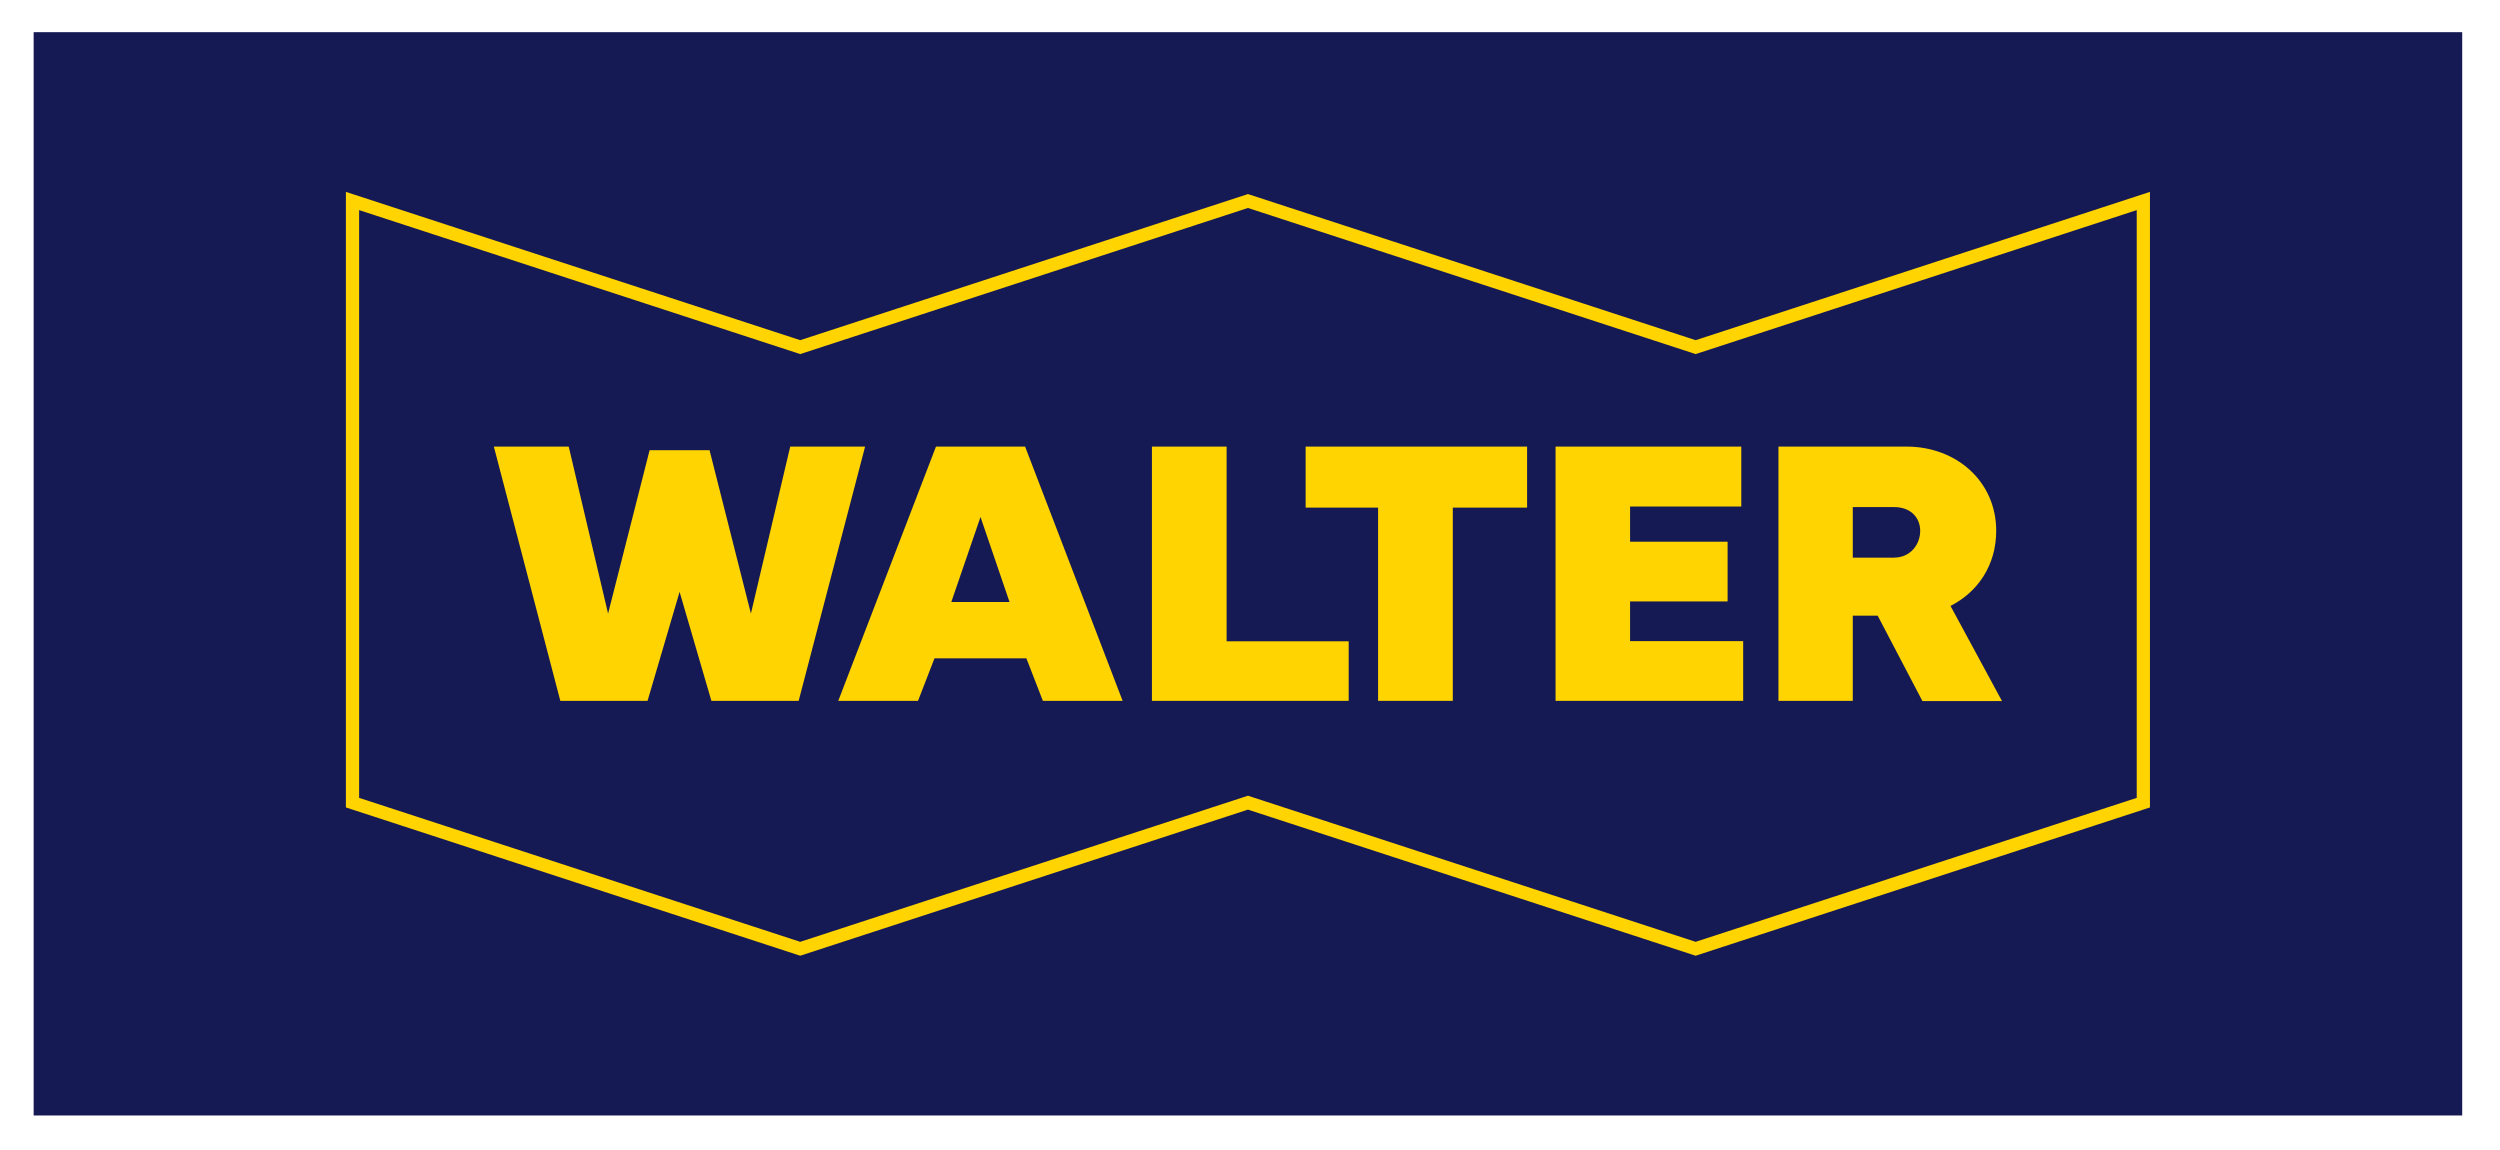
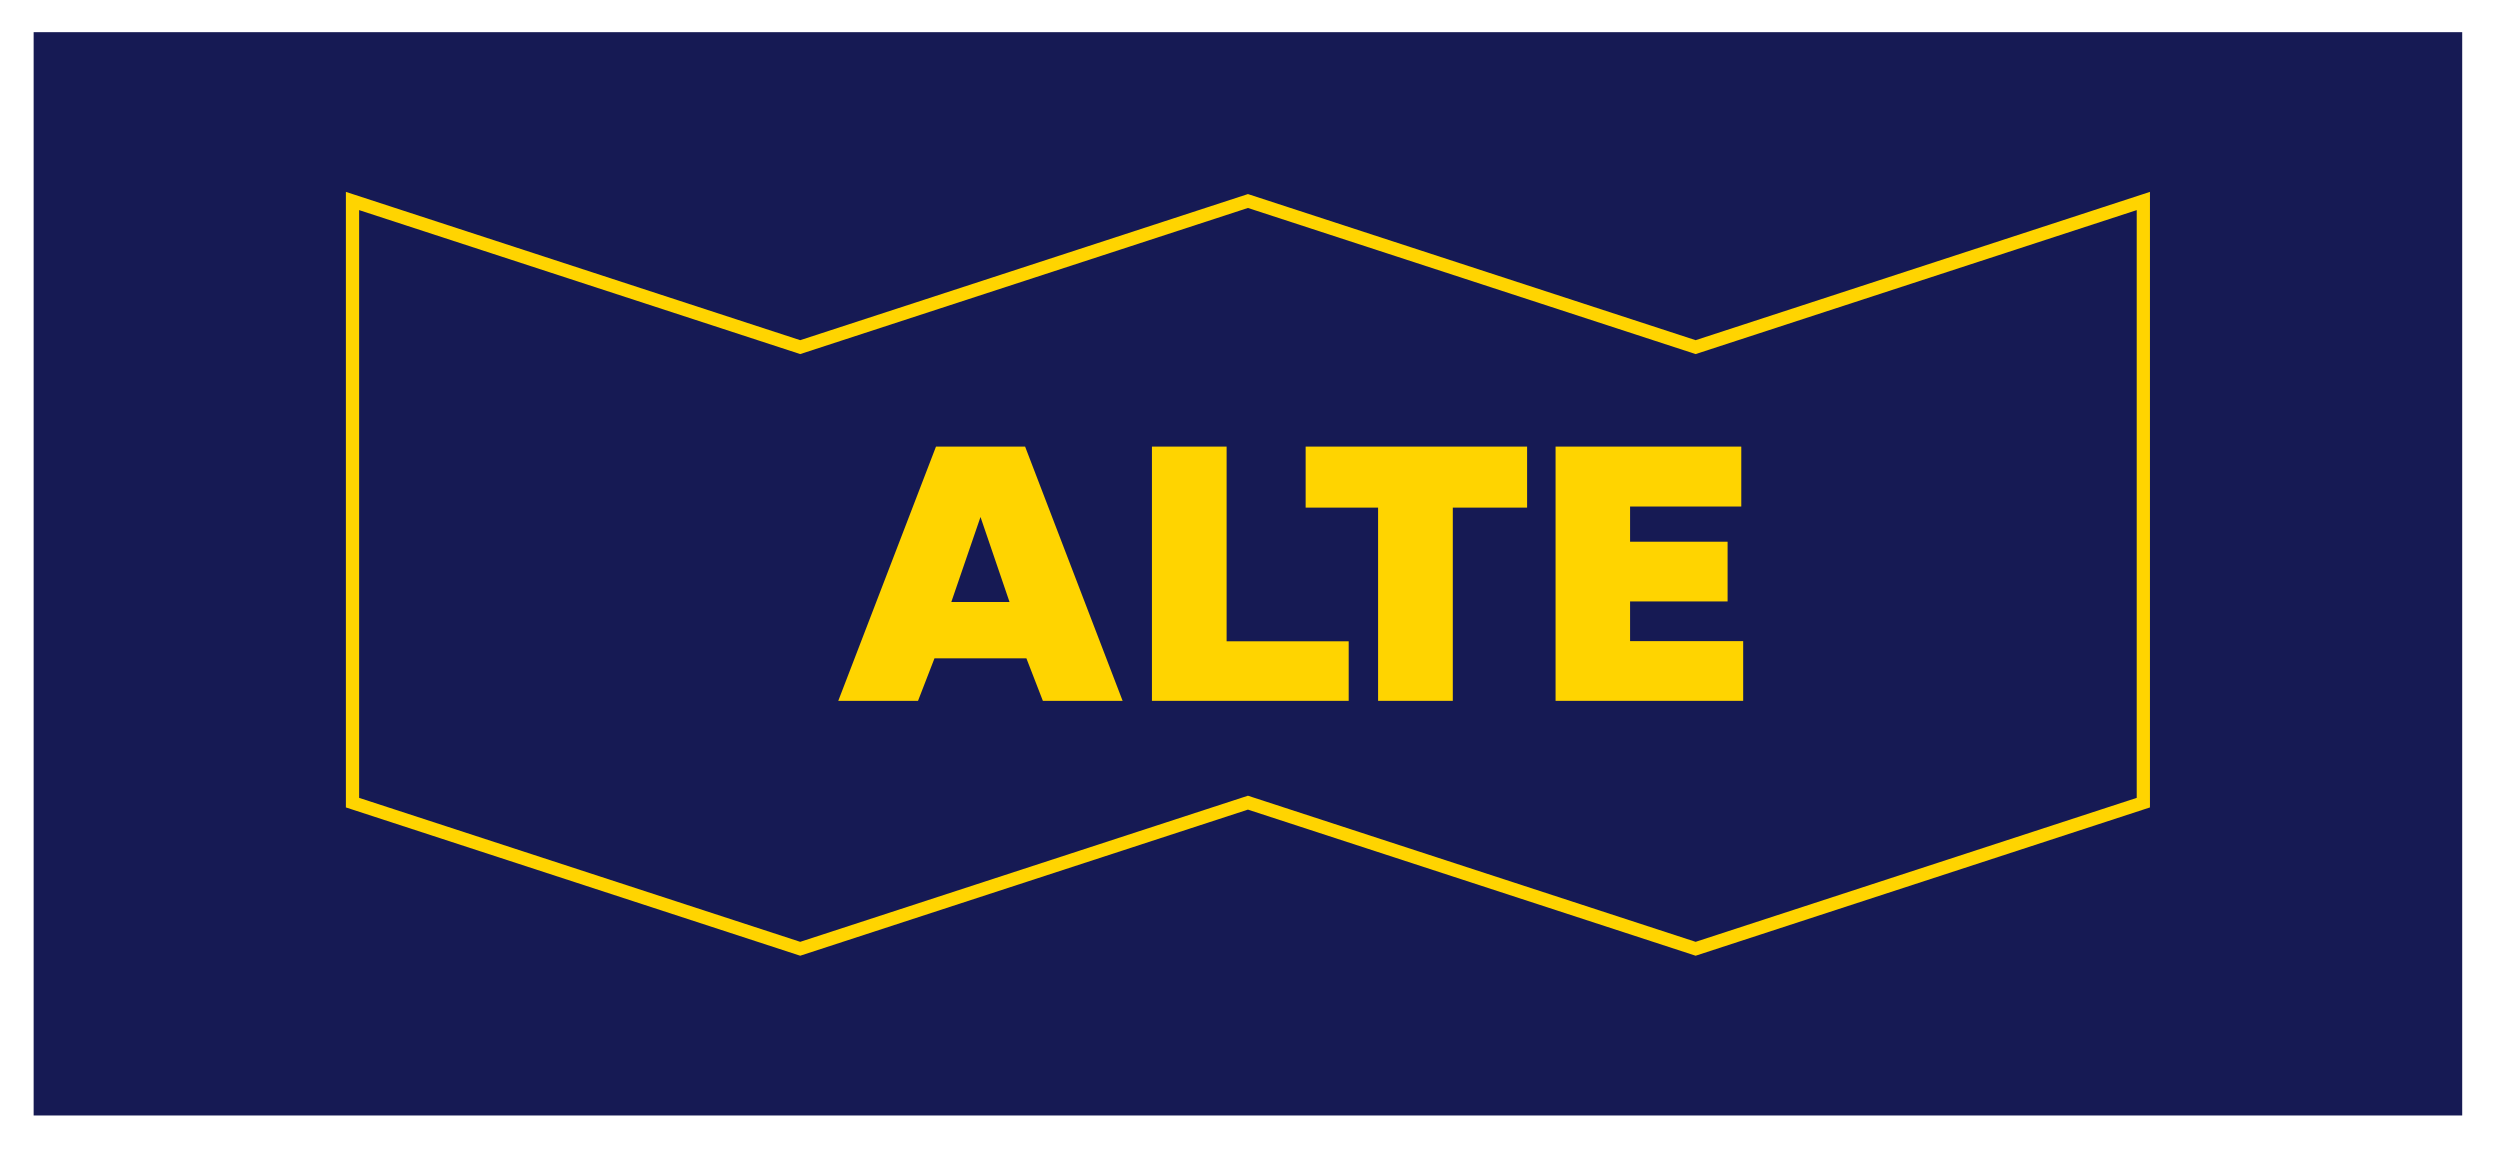
<svg xmlns="http://www.w3.org/2000/svg" id="Ebene_1" viewBox="0 0 595.28 273.83">
  <defs>
    <style>.cls-1{fill:#161a54;}.cls-2{fill:#ffd400;}.cls-3{fill:#ffd400;}</style>
  </defs>
  <rect class="cls-1" x="8.01" y="7.66" width="578.27" height="257.95" />
  <path class="cls-2" d="M403.75,227.57l-106.6-34.79-106.61,34.79-108.18-35.31V45.69s108.18,35.31,108.18,35.31l106.61-34.79,106.6,34.79,108.18-35.31v146.57l-108.18,35.31ZM85.51,189.98l105.03,34.28,106.61-34.79,106.6,34.79,105.03-34.28V50.03l-105.03,34.28-106.6-34.79-106.61,34.79-105.03-34.28v139.95Z" />
  <polygon class="cls-3" points="370.4 166.88 415.07 166.88 415.07 152.66 388.14 152.66 388.14 143.21 411.36 143.21 411.36 128.99 388.14 128.99 388.14 120.61 414.62 120.61 414.62 106.34 370.4 106.34 370.4 166.88" />
  <polygon class="cls-3" points="310.89 120.87 328.14 120.87 328.14 166.88 345.93 166.88 345.93 120.87 363.62 120.87 363.62 106.34 310.89 106.34 310.89 120.87" />
  <polygon class="cls-3" points="321.14 152.7 292.07 152.7 292.07 106.34 274.29 106.34 274.29 166.88 321.14 166.88 321.14 152.7" />
-   <polygon class="cls-3" points="133.42 166.88 154.19 166.88 161.82 140.93 169.39 166.88 190.17 166.88 205.99 106.34 188.16 106.34 178.8 146.1 168.95 107.19 154.68 107.19 144.79 146.1 135.42 106.34 117.59 106.34 133.42 166.88" />
  <path class="cls-3" d="M244.09,106.34h-21.22l-23.27,60.54h18.99l3.92-10.12h21.89l3.92,10.12h18.99l-23.22-60.54ZM226.52,143.34l6.95-20.24,6.91,20.24h-13.86Z" />
-   <path class="cls-3" d="M464.44,144.28c6.46-3.3,10.88-9.63,10.88-17.88,0-11.86-9.58-20.06-21.31-20.06h-30.54v60.54h17.7v-20.28h5.93l10.65,20.33h18.95l-12.26-22.65ZM451.02,132.78h-9.85v-12.04h9.85c3.92,0,6.2,2.5,6.2,5.66,0,3.34-2.41,6.37-6.2,6.37Z" />
</svg>